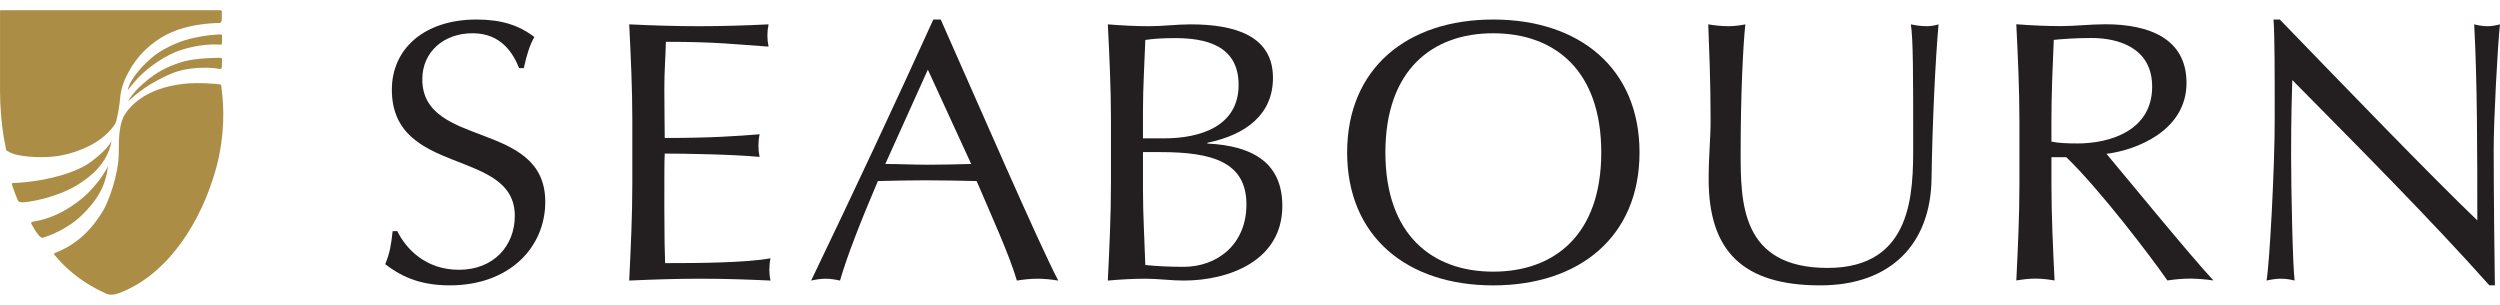
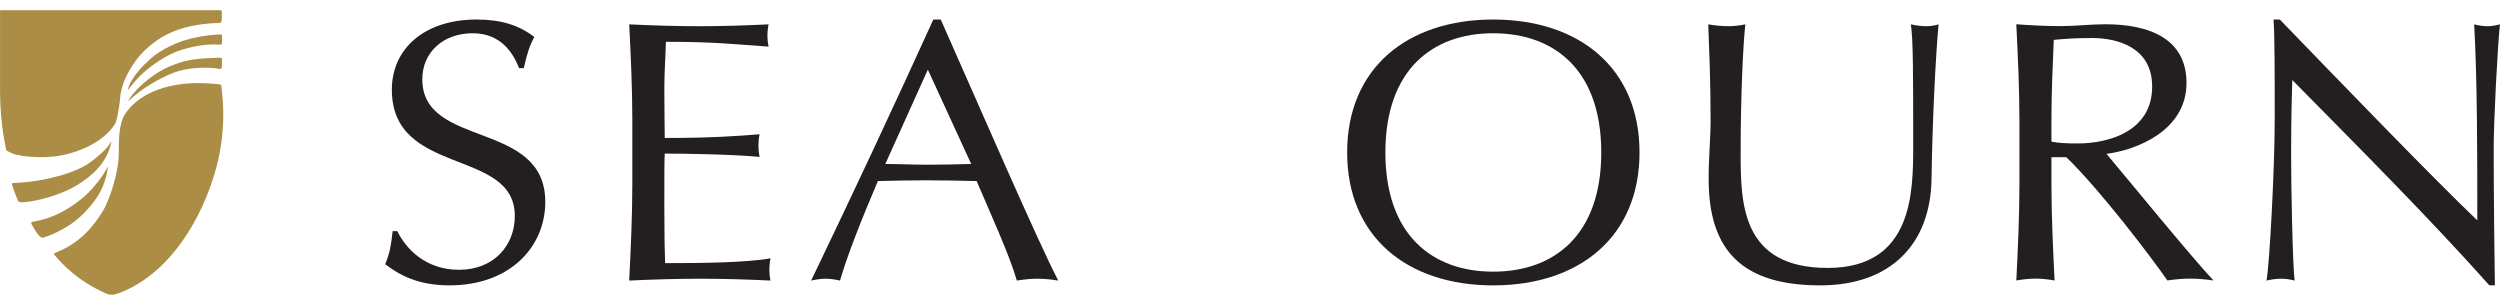
<svg xmlns="http://www.w3.org/2000/svg" id="Layer_1" viewBox="0 0 246 30">
  <defs>
    <style>.cls-1{fill:#ab8d45;}.cls-1,.cls-2{stroke-width:0px;}.cls-2{fill:#231f20;}</style>
  </defs>
  <path class="cls-1" d="M8.017,21.21c-1.478,1.425-3.474,2.096-3.736,2.166-.262.07-.367-.128-.537-.312-.171-.183-.485-.721-.628-.982-.144-.26.104-.267.301-.299,2.642-.432,4.741-2.283,5.218-2.76.615-.614,1.377-1.494,1.996-2.661-.189,1.345-.548,2.859-2.614,4.849ZM7.554,18.236c-1.207.74-3.091,1.362-4.647,1.601-.885.135-1.049.064-1.141-.104-.095-.178-.502-1.278-.56-1.469-.057-.191-.035-.256.113-.256.763-.006,2.154-.182,2.908-.327,2.053-.398,3.436-.952,4.25-1.444.758-.458,1.599-1.238,1.831-1.478.349-.362.445-.537.667-.863-.421,2.199-2.027,3.485-3.422,4.34ZM21.549,8.292c.144.026.211.007.229.177.118,1.137.471,3.374-.222,6.879-.166.844-.779,3.334-2.118,5.912-2.721,5.231-6.056,6.957-7.729,7.584-.454.169-.868.227-1.282.039-2.8-1.266-4.268-2.845-5.07-3.804-.072-.088-.067-.143.105-.211,2.406-.942,3.731-2.579,4.673-4.115.51-.832,1.552-3.574,1.552-5.72,0-1.482.035-2.929.628-3.818.368-.551,1.761-2.511,5.737-2.964,1.449-.165,3.306.006,3.499.041ZM21.611,5.687s.226-.033.232.114c.007.15-.006.628-.018.824-.008.139-.136.192-.27.155-.471-.13-2.465-.254-4.087.243-1.063.325-2.993,1.326-4.243,2.405-.247.213-.606.53-.606.53,0,0,.095-.32.782-1.071.315-.345,1.091-1.055,1.837-1.556.746-.502,1.71-.97,2.89-1.295,1.282-.353,3.482-.349,3.482-.349ZM21.851,3.499c0,.136.007.384-.007.634-.013.236-.006.269-.189.257-.606-.038-1.958-.071-3.845.53-1.478.471-3.1,1.616-4.11,2.627-.478.478-1.137,1.338-1.137,1.338,0,0,.071-.365.253-.707.433-.815,1.064-1.56,2.045-2.439,1.011-.907,2.601-1.558,3.383-1.796,1.028-.314,2.372-.51,3.038-.536.42-.017.569-.053.569.091ZM21.595,1.001c.248,0,.235.09.235.196,0,.106-.005.582-.005.674s-.019.393-.246.393c-.359,0-1.39.049-2.255.207-1.535.278-3.344.773-5.195,2.601-.998.985-2.183,2.88-2.298,4.495-.052.733-.285,2.099-.45,2.498-.157.378-.981,1.465-2.485,2.236-.958.491-2.329.994-3.731,1.115-1.797.158-3.192-.098-3.679-.225-.395-.104-.86-.39-.86-.39,0,0-.052-.157-.221-1.111C.142,12.217.003,10.405.003,9.018V1.066c0-.079.072-.065.177-.065h21.416Z" />
  <path class="cls-2" d="M39.095,22.747c.845,1.718,2.765,3.8,6.069,3.8,3.418,0,5.493-2.375,5.493-5.298,0-6.722-12.099-3.836-12.099-12.423,0-4.056,3.226-6.905,8.335-6.905,2.42,0,4.149.548,5.685,1.717-.461.841-.73,1.681-1.037,3.069h-.461c-.538-1.352-1.69-3.435-4.571-3.435s-4.955,1.863-4.955,4.531c0,6.832,12.1,3.982,12.1,12.057,0,4.457-3.495,8.22-9.411,8.22-3.188,0-4.993-1.059-6.338-2.082.461-1.132.576-1.863.73-3.252h.461Z" />
  <path class="cls-2" d="M62.221,11.823c0-3.142-.153-6.321-.307-9.426,2.304.109,4.571.182,6.876.182s4.571-.073,6.837-.182c-.077.365-.115.731-.115,1.096,0,.366.038.731.115,1.096-3.226-.219-5.109-.475-10.102-.475-.039,1.571-.154,2.85-.154,4.64,0,1.9.039,3.91.039,4.823,4.532,0,7.068-.182,9.334-.365-.077.365-.115.767-.115,1.133s.039.731.115,1.096c-2.65-.256-7.49-.328-9.334-.328-.039.877-.039,1.79-.039,5.298,0,2.777.039,4.568.077,5.481,3.419,0,7.951-.036,10.371-.475-.077.328-.115.803-.115,1.132,0,.329.038.731.115,1.059-2.266-.11-4.571-.182-6.914-.182s-4.647.073-6.991.182c.154-3.178.307-6.357.307-9.499v-6.285Z" />
  <path class="cls-2" d="M91.301,6.854l-4.187,9.281c1.345,0,2.804.073,4.149.073,1.421,0,2.881-.037,4.302-.073l-4.264-9.281ZM92.569,1.922c3.764,8.476,9.526,21.776,11.562,25.686-.691-.11-1.345-.182-2.036-.182s-1.345.073-2.036.182c-.729-2.521-2.574-6.54-3.957-9.792-1.652-.036-3.342-.073-5.032-.073-1.575,0-3.111.036-4.686.073-1.613,3.764-3.073,7.491-3.726,9.792-.499-.11-.96-.182-1.421-.182-.461,0-.922.073-1.421.182,4.11-8.549,8.105-17.063,12.023-25.686h.729Z" />
-   <path class="cls-2" d="M112.468,18.692c0,2.449.154,4.933.231,7.381.96.11,2.381.183,3.764.183,3.303,0,6.185-2.192,6.185-6.139,0-4.166-3.342-5.151-8.451-5.151h-1.729v3.726ZM114.542,13.614c3.61,0,7.337-1.206,7.337-5.261,0-3.946-3.343-4.604-6.262-4.604-1.306,0-2.189.073-2.918.183-.077,2.301-.231,4.64-.231,6.942v2.74h2.074ZM109.319,11.823c0-3.142-.155-6.321-.308-9.426,1.345.109,2.727.182,4.072.182,1.344,0,2.727-.182,4.072-.182,4.378,0,8.104,1.133,8.104,5.261,0,3.581-2.612,5.59-6.453,6.394v.073c4.57.22,7.375,1.973,7.375,6.139,0,5.407-5.263,7.343-9.719,7.343-1.23,0-2.497-.182-3.726-.182-1.23,0-2.497.073-3.727.182.154-3.178.308-6.357.308-9.499v-6.285Z" />
  <path class="cls-2" d="M146.924,3.273c-5.993,0-10.601,3.618-10.601,11.729s4.609,11.729,10.601,11.729c6.031,0,10.64-3.617,10.64-11.729s-4.609-11.729-10.64-11.729ZM146.924,1.921c8.489,0,14.405,4.787,14.405,13.081s-5.915,13.08-14.405,13.08c-8.451,0-14.365-4.786-14.365-13.08s5.914-13.081,14.365-13.081Z" />
  <path class="cls-2" d="M188.027,2.396c.499.109,1.038.182,1.576.182.384,0,.805-.073,1.151-.182-.306,3.398-.614,9.828-.69,15.163-.077,6.467-4.034,10.522-10.948,10.522-7.605,0-10.985-3.361-10.985-10.449,0-2.265.192-3.946.192-5.773,0-4.019-.154-7.344-.231-9.463.615.109,1.383.182,1.998.182.537,0,1.152-.073,1.651-.182-.23,2.155-.461,7.124-.461,12.532,0,4.969,0,11.436,8.566,11.436,8.412,0,8.412-7.49,8.412-12.094,0-6.942,0-10.45-.231-11.874Z" />
  <path class="cls-2" d="M201.861,13.934c.692.146,1.575.182,2.574.182,3.15,0,7.337-1.242,7.337-5.59,0-3.836-3.342-4.786-5.954-4.786-1.767,0-2.919.11-3.727.183-.115,2.667-.23,5.298-.23,7.928v2.083ZM198.71,11.85c0-3.142-.153-6.32-.306-9.463,1.46.109,2.918.182,4.379.182,1.46,0,2.919-.182,4.379-.182,4.34,0,7.99,1.425,7.99,5.772,0,4.714-4.955,6.613-7.874,6.979,1.881,2.229,8.296,10.084,10.524,12.459-.767-.109-1.537-.182-2.304-.182-.73,0-1.498.073-2.227.182-1.538-2.228-6.646-8.951-9.948-12.13h-1.461v2.667c0,3.143.154,6.322.307,9.463-.653-.109-1.268-.182-1.883-.182s-1.23.073-1.881.182c.154-3.141.306-6.32.306-9.463v-6.285Z" />
  <path class="cls-2" d="M244.959,28.081c-5.838-6.54-12.829-13.555-19.398-20.205-.038,1.352-.116,3.545-.116,7.417,0,3.142.155,10.851.345,12.313-.421-.11-.883-.182-1.344-.182s-.921.073-1.42.182c.306-1.717.805-11.07.805-15.894,0-4.604,0-8.148-.116-9.792h.616c6.261,6.468,14.749,15.273,19.436,19.767,0-6.54,0-13.665-.308-19.291.424.109.884.182,1.307.182.422,0,.807-.073,1.23-.182-.231,2.155-.616,9.39-.616,12.239,0,3.727.077,11.802.116,13.445h-.537Z" />
</svg>